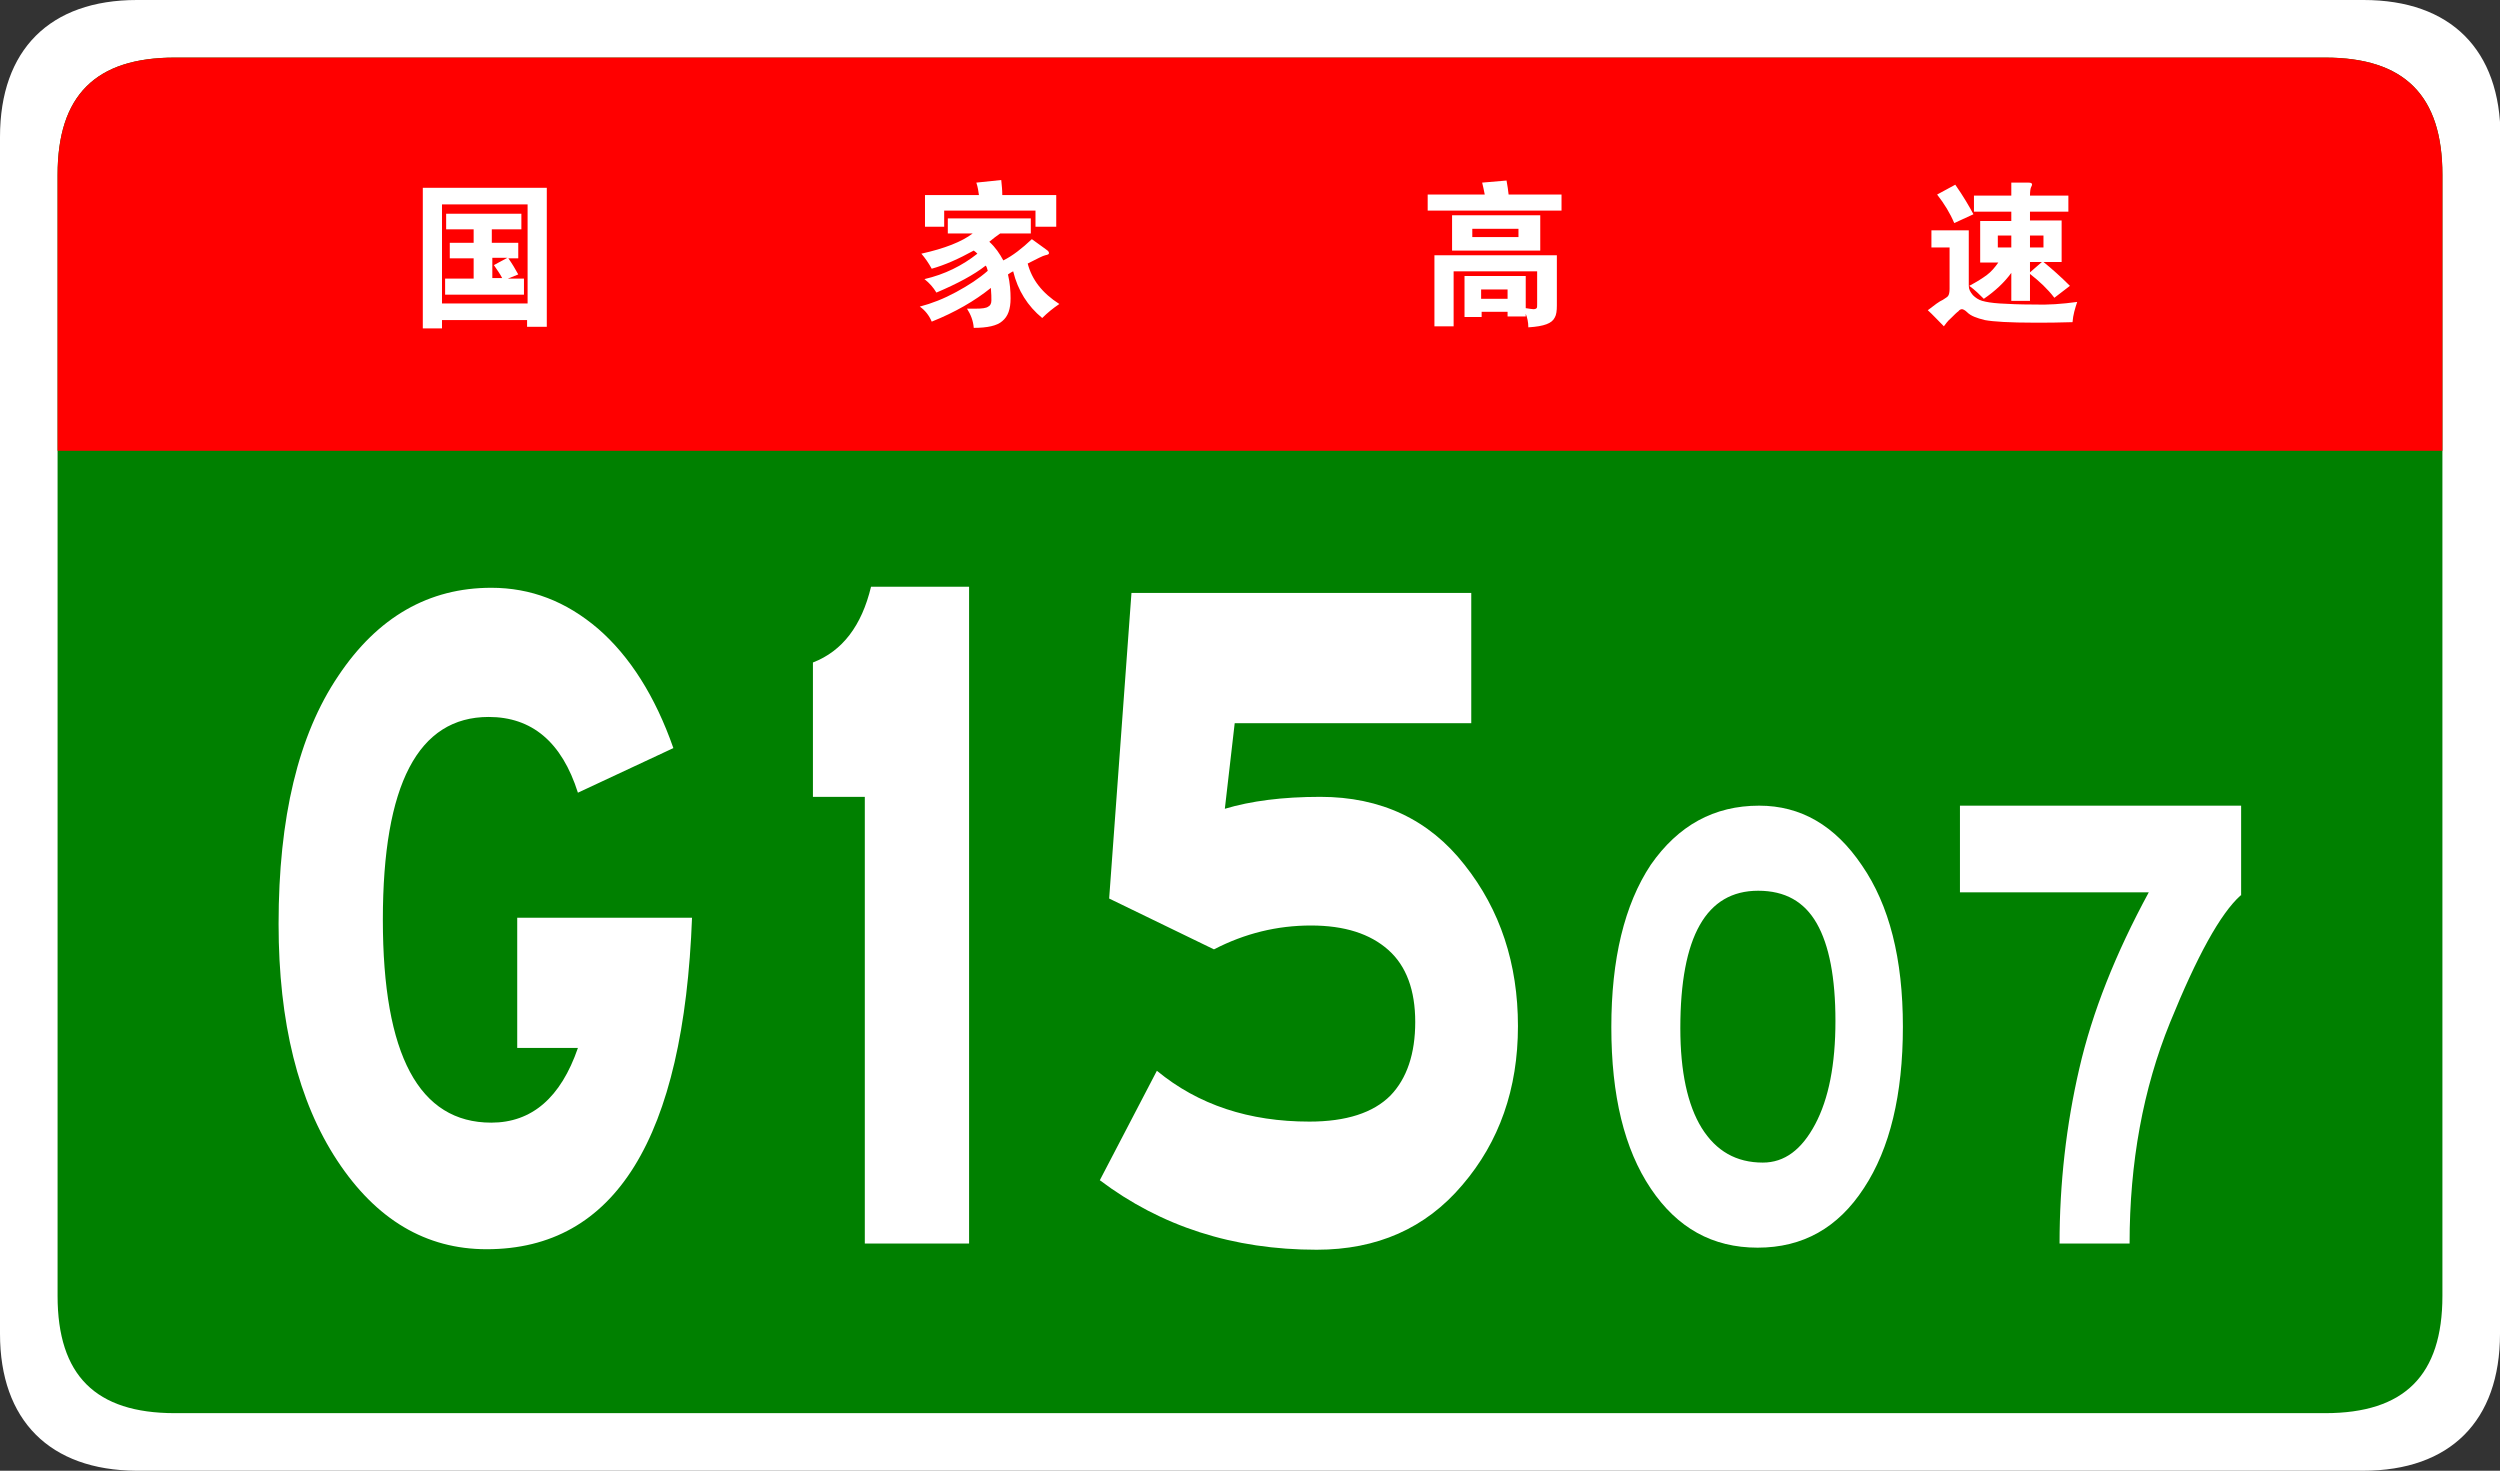
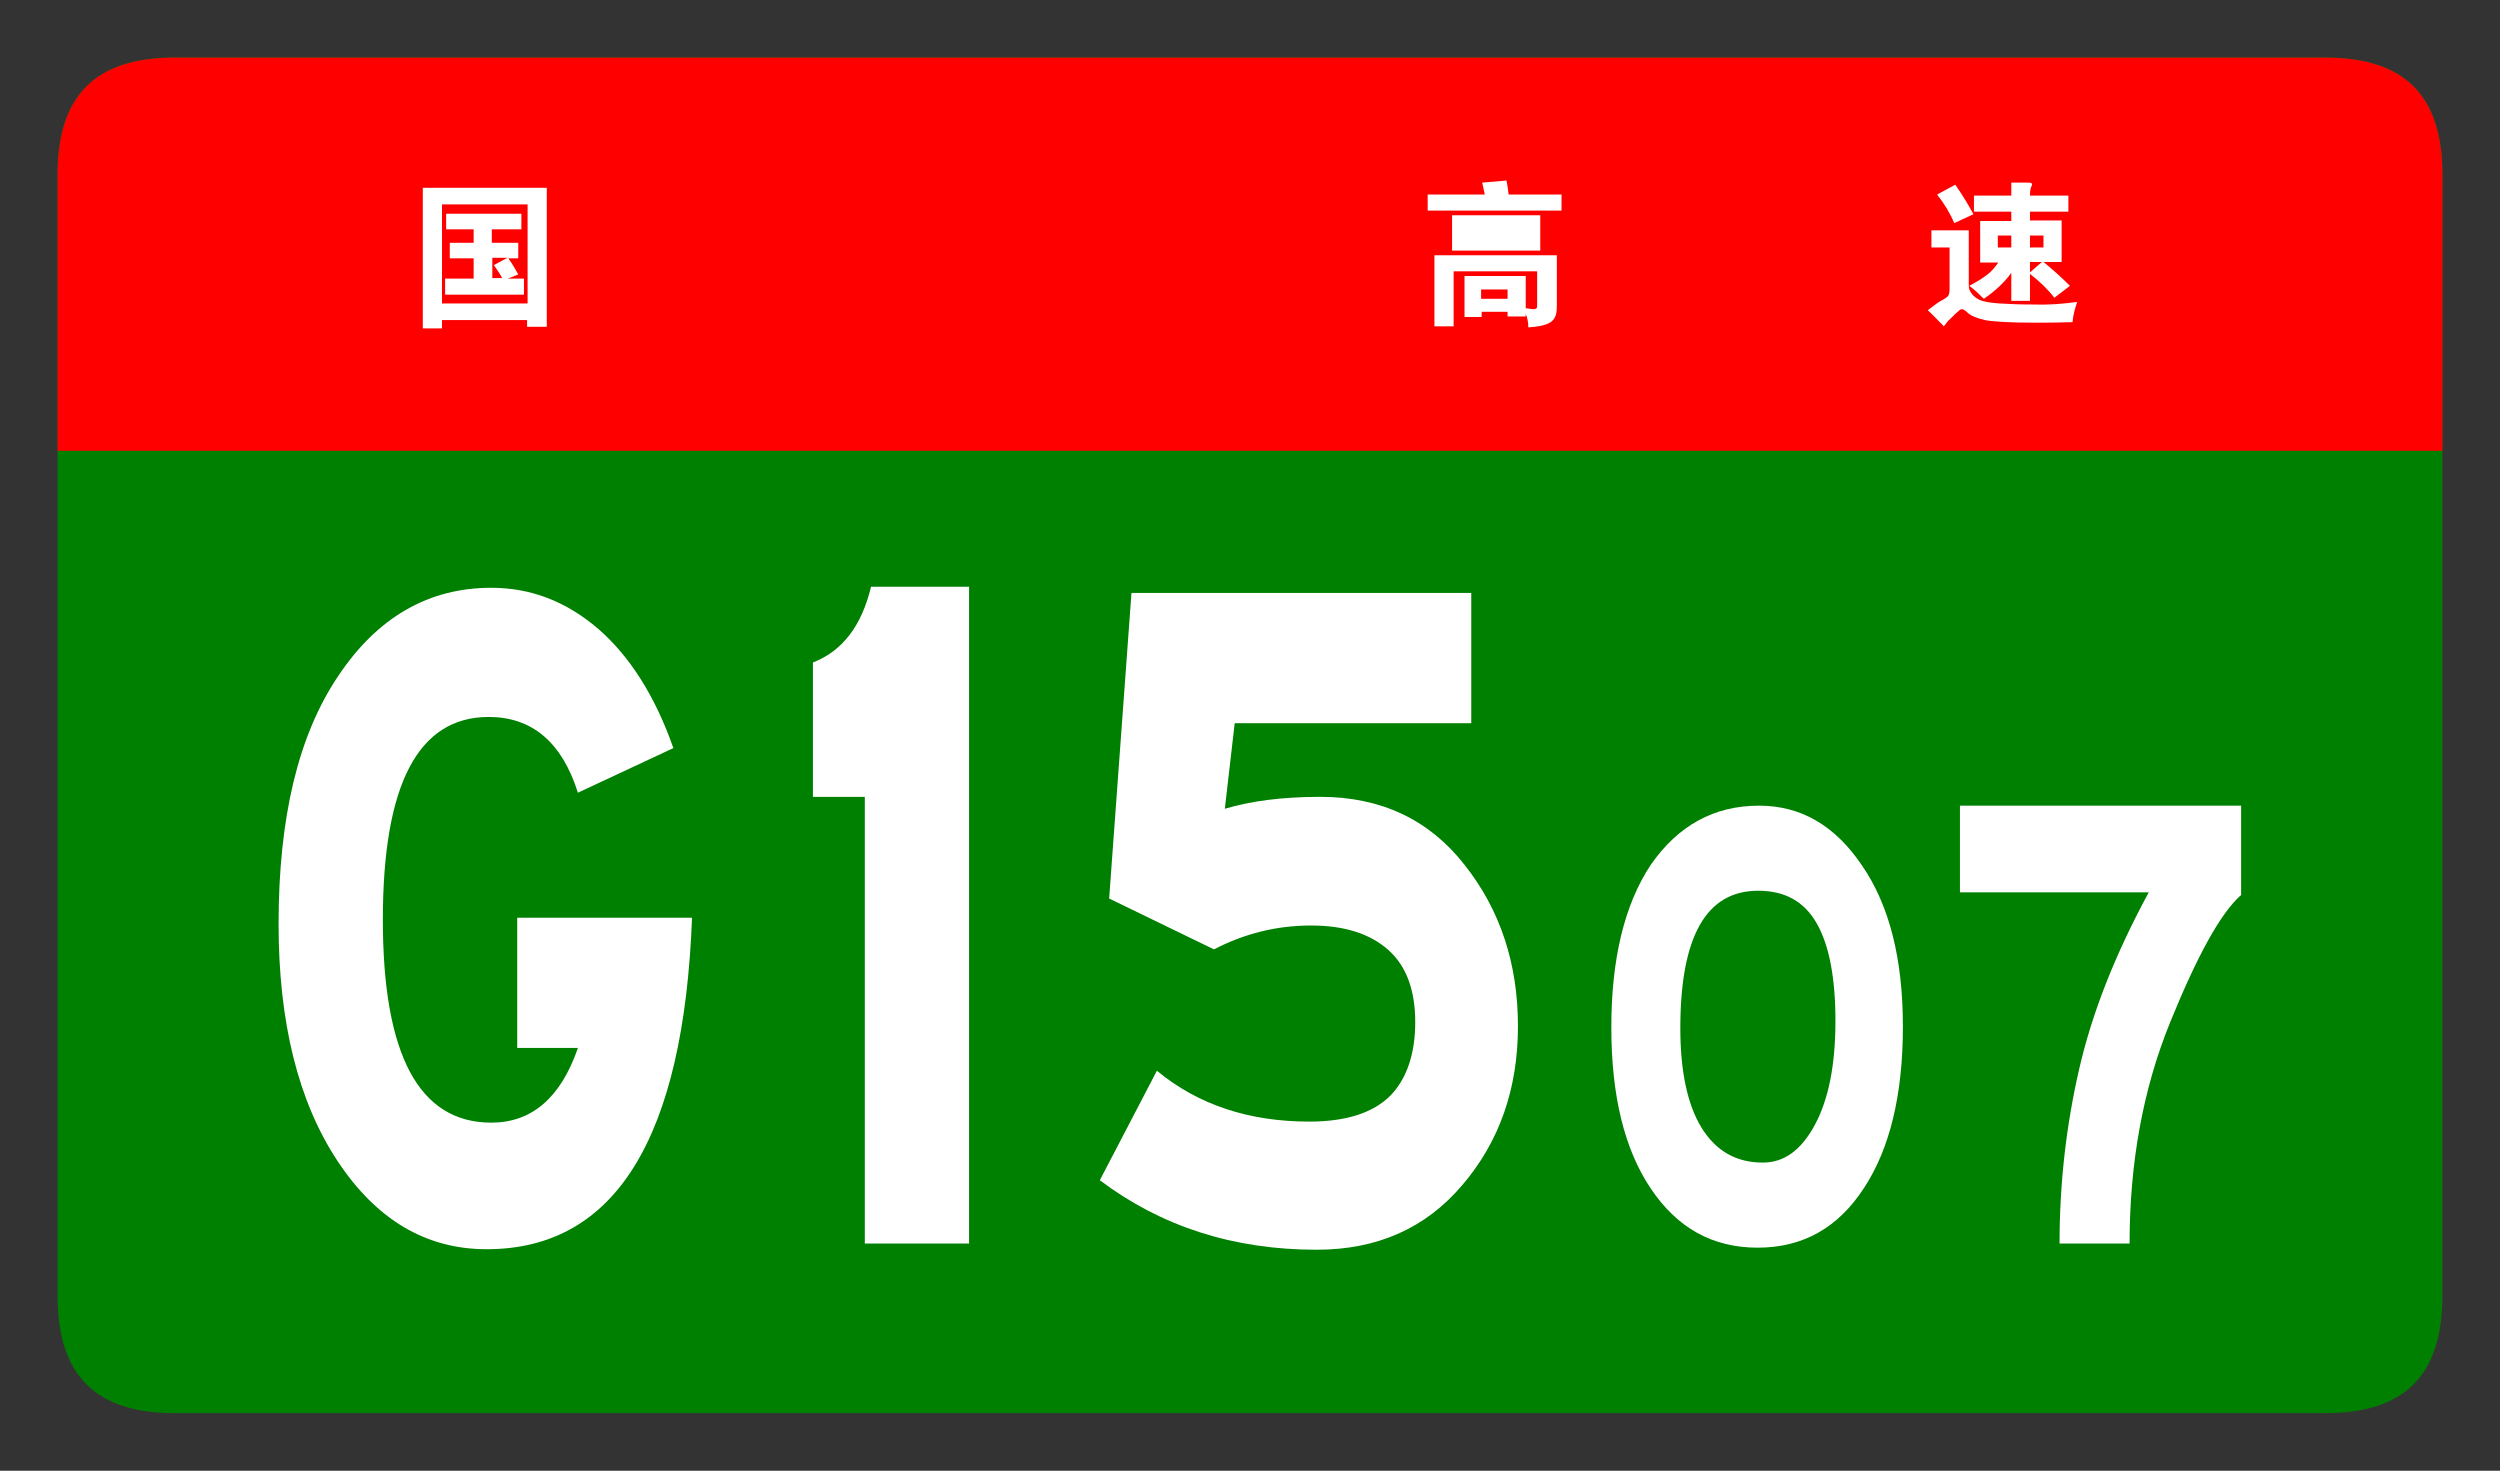
<svg xmlns="http://www.w3.org/2000/svg" version="1.1" id="图层_1" x="0px" y="0px" viewBox="0 0 481.9 283.5" style="enable-background:new 0 0 481.9 283.5;" xml:space="preserve">
  <rect x="0" y="0" width="481.9" height="283.5" fill="#333333" stroke="none" />
  <style type="text/css">
	.st0{fill:#FFFFFF;}
	.st1{fill:#008000;}
	.st2{fill:#FF0000;}
</style>
  <g>
    <g>
-       <path class="st0" d="M481.9,257.1c0,16.8-9.6,26.4-26.4,26.4l-429.2,0C9.6,283.4,0,273.8,0,257.1L0,26.4C0,9.6,9.6,0,26.4,0h429.2    c16.8,0,26.4,9.6,26.4,26.4V257.1z" />
      <path class="st1" d="M470.8,249.8c0,15.3-7.3,22.6-22.6,22.6l-414.5,0c-15.3,0-22.6-7.3-22.6-22.6l0-216.1    c0-15.3,7.3-22.6,22.6-22.6h414.5c15.3,0,22.6,7.3,22.6,22.6V249.8z" />
    </g>
    <g>
      <path class="st2" d="M11.1,86.9V33.7c0-15.3,7.3-22.6,22.6-22.6h414.5c15.3,0,22.6,7.3,22.6,22.6v53.2H11.1z" />
      <path class="st0" d="M85.2,61.7v1.6h-3.7V36.2h23.9V63h-3.8v-1.3H85.2z M101.7,58.5V39.4H85.2v19.1H101.7z M91.2,44.2h-5.2v-3    h14.5v3h-5.7v2.6h5.1v3h-1.9c0.7,1,1.3,2,1.9,3.1l-2,0.8h3.1v3.1H85.8v-3.1h5.5v-3.9h-4.6v-3h4.6V44.2z M97.8,49.7h-2.9v3.9h1.9    c-0.4-0.8-1-1.6-1.6-2.5L97.8,49.7z" />
-       <path class="st0" d="M187.5,45h-4.8v-2.9h16V45h-5.9c-0.7,0.5-1.4,1-2.1,1.6c1.2,1.1,2,2.3,2.7,3.6c1.8-0.9,3.6-2.3,5.5-4.1    c1.7,1.2,2.6,1.9,2.9,2.1c0.3,0.2,0.4,0.4,0.4,0.6c0,0.2-0.2,0.3-0.7,0.4c-0.5,0.1-1.6,0.7-3.4,1.6c0.8,3.1,2.8,5.7,6.1,7.8    c-1.2,0.8-2.3,1.7-3.3,2.7c-2.8-2.3-4.7-5.3-5.6-9c-0.2,0.1-0.6,0.3-1,0.6c0.4,1.7,0.5,3.3,0.5,4.6c0,2.1-0.5,3.5-1.6,4.4    c-1,0.9-2.9,1.3-5.5,1.3c-0.1-1.4-0.6-2.6-1.3-3.7c0.6,0,1.1,0,1.6,0c1.3,0,2.1-0.1,2.5-0.4c0.4-0.2,0.6-0.6,0.6-1.2    c0-0.5,0-1.3-0.1-2.4c-3.1,2.5-6.9,4.7-11.4,6.5c-0.5-1.2-1.3-2.2-2.3-2.9c2.3-0.6,4.6-1.5,7-2.8c2.4-1.3,4.4-2.6,6.1-4.1    c-0.1-0.4-0.2-0.8-0.4-1c-2.3,1.8-5.5,3.5-9.5,5.2c-0.6-1-1.3-1.8-2.3-2.6c3.9-0.9,7.3-2.6,10.2-4.9c-0.2-0.2-0.4-0.4-0.7-0.6    c-2.9,1.6-5.6,2.8-8.1,3.5c-0.6-1.1-1.3-2.1-2-2.9C182.1,47.9,185.4,46.6,187.5,45z M188.7,37.6c-0.1-0.7-0.2-1.5-0.5-2.4l4.8-0.5    c0.1,1,0.2,1.9,0.2,2.9h10.4v6.1h-4v-3.1h-17.6v3.1h-3.7v-6.1H188.7z" />
-       <path class="st0" d="M286.2,37.5c-0.2-0.9-0.3-1.6-0.5-2.3l4.7-0.4c0.2,1,0.3,1.9,0.4,2.7h10.2v3.1h-25.8v-3.1H286.2z M285.6,60.1    v1h-3.3v-7.9h11.8v6.2c0.7,0.1,1.2,0.2,1.5,0.2c0.3,0,0.5-0.1,0.6-0.2c0.1-0.1,0.1-0.4,0.1-0.8v-6.3h-16.1v10.6h-3.7V49.2h23.6    v9.7c0,1-0.1,1.8-0.4,2.3c-0.3,0.6-0.8,1-1.6,1.3c-0.8,0.3-1.9,0.5-3.5,0.6c0-1-0.2-1.9-0.5-2.6V61h-3.5v-0.9H285.6z M296.9,48.3    h-17v-6.8h17V48.3z M292.7,45.7v-1.6h-8.9v1.6H292.7z M290.6,57.6v-1.8h-5.1v1.8H290.6z" />
+       <path class="st0" d="M286.2,37.5c-0.2-0.9-0.3-1.6-0.5-2.3l4.7-0.4c0.2,1,0.3,1.9,0.4,2.7h10.2v3.1h-25.8v-3.1H286.2z M285.6,60.1    v1h-3.3v-7.9h11.8v6.2c0.7,0.1,1.2,0.2,1.5,0.2c0.3,0,0.5-0.1,0.6-0.2c0.1-0.1,0.1-0.4,0.1-0.8v-6.3h-16.1v10.6h-3.7V49.2h23.6    v9.7c0,1-0.1,1.8-0.4,2.3c-0.3,0.6-0.8,1-1.6,1.3c-0.8,0.3-1.9,0.5-3.5,0.6c0-1-0.2-1.9-0.5-2.6V61h-3.5v-0.9H285.6z M296.9,48.3    h-17v-6.8h17V48.3z M292.7,45.7v-1.6h-8.9H292.7z M290.6,57.6v-1.8h-5.1v1.8H290.6z" />
      <path class="st0" d="M400.4,58.2c-0.4,1.2-0.8,2.5-0.9,3.9c-2.7,0.1-5.1,0.1-7.3,0.1c-4.8,0-8-0.2-9.6-0.5    c-1.6-0.4-2.7-0.8-3.4-1.5c-0.4-0.4-0.8-0.6-1-0.6c-0.2,0-0.5,0.1-0.7,0.4c-0.3,0.2-0.8,0.7-1.4,1.3c-0.7,0.6-1.1,1.2-1.4,1.6    c-1.2-1.2-2.2-2.3-3.1-3.1c1.3-1,2.2-1.7,2.9-2c0.6-0.4,1-0.6,1.1-0.9c0.1-0.2,0.2-0.6,0.2-1.2v-8h-3.5v-3.3h7.2v10.7    c0,0.7,0.3,1.2,0.8,1.8c0.5,0.5,1.1,0.9,1.8,1.1c0.7,0.2,1.8,0.4,3.4,0.5c1.6,0.1,3.8,0.2,6.5,0.2    C394.7,58.8,397.5,58.6,400.4,58.2z M380.4,41.3l-3.7,1.7c-0.8-1.9-1.9-3.7-3.3-5.5l3.5-1.9C378.5,37.9,379.6,39.8,380.4,41.3z     M387.7,40.8h-7.2v-3.1h7.2v-2.5h3.3c0.5,0,0.7,0.1,0.7,0.4c0,0.1-0.1,0.3-0.2,0.5c-0.1,0.2-0.2,0.8-0.2,1.6h7.4v3.1h-7.4v1.7h6.1    v8h-3.5c1.6,1.3,3.3,2.8,5.1,4.6l-3,2.3c-1.3-1.7-2.9-3.2-4.7-4.6V58h-3.6v-5.4c-1.3,1.8-3.1,3.5-5.3,5c-0.8-0.8-1.7-1.7-2.8-2.5    c1.5-0.8,2.6-1.5,3.4-2.1c0.8-0.6,1.5-1.4,2.2-2.4h-3.5v-8h6V40.8z M387.7,47.7v-2.3h-2.6v2.3H387.7z M391.3,45.4v2.3h2.6v-2.3    H391.3z M391.3,50.5v2l2.3-2H391.3z" />
    </g>
  </g>
  <g>
    <path class="st0" d="M133.4,176.8c-1.6,42.6-14.8,64-39.6,64c-11.7,0-21.3-5.7-28.8-17.1c-7.5-11.4-11.3-26.6-11.3-45.6   c0-20.5,3.8-36.4,11.5-47.8c7.6-11.4,17.5-17,29.5-17c7.6,0,14.4,2.6,20.6,7.9c6.1,5.3,11,13,14.5,23l-18.4,8.6   c-3.1-9.8-8.9-14.6-17.2-14.6c-13.6,0-20.4,13-20.4,39.1c0,26.1,7,39.1,20.9,39.1c7.8,0,13.4-4.8,16.7-14.4H99.7v-25.1H133.4z" />
    <path class="st0" d="M186.8,239.7h-20.1v-86.1h-10v-25.9c5.7-2.2,9.4-7.1,11.2-14.6h18.9V239.7z" />
    <path class="st0" d="M236.1,155.9c5-1.5,11.1-2.3,18.4-2.3c11.7,0,21,4.4,27.8,13.1c6.9,8.7,10.3,19.1,10.3,31.1   c0,12.1-3.6,22.3-10.7,30.6c-7.1,8.4-16.5,12.5-28.1,12.5c-16.1,0-30-4.5-41.8-13.4l11-21.1c8,6.6,17.8,9.8,29.4,9.8   c7.1,0,12.3-1.7,15.6-5c3.2-3.3,4.8-8.1,4.8-14.2c0-6.1-1.7-10.8-5.2-13.9s-8.4-4.7-14.9-4.7c-6.5,0-12.7,1.5-18.7,4.6l-20.2-9.8   l4.3-58.9h65.5v25.1h-45.6L236.1,155.9z" />
    <path class="st0" d="M339.1,155.3c8,0,14.6,3.8,19.8,11.5c5.3,7.7,7.9,18,7.9,31.1c0,13.1-2.5,23.5-7.5,31.1   c-5,7.7-11.8,11.5-20.5,11.5c-8.7,0-15.5-3.8-20.6-11.4c-5.1-7.6-7.6-17.9-7.6-31.1c0-13.1,2.5-23.6,7.6-31.3   C323.5,159.1,330.4,155.3,339.1,155.3z M339.8,224.1c4.2,0,7.5-2.5,10.1-7.4c2.6-4.9,3.9-11.5,3.9-19.9c0-8.3-1.2-14.6-3.6-18.8   c-2.4-4.2-6.1-6.3-11.3-6.3c-10,0-15,8.8-15,26.5c0,8.4,1.4,14.8,4.1,19.2C330.8,221.9,334.7,224.1,339.8,224.1z" />
    <path class="st0" d="M431.9,172.6c-3.9,3.5-8.4,11.7-13.6,24.5c-5.2,12.8-7.8,27-7.8,42.6H397c0-11.6,1.3-22.9,3.8-33.7   c2.5-10.9,7-22.2,13.4-34h-36.4v-16.7h54.2V172.6z" />
  </g>
</svg>